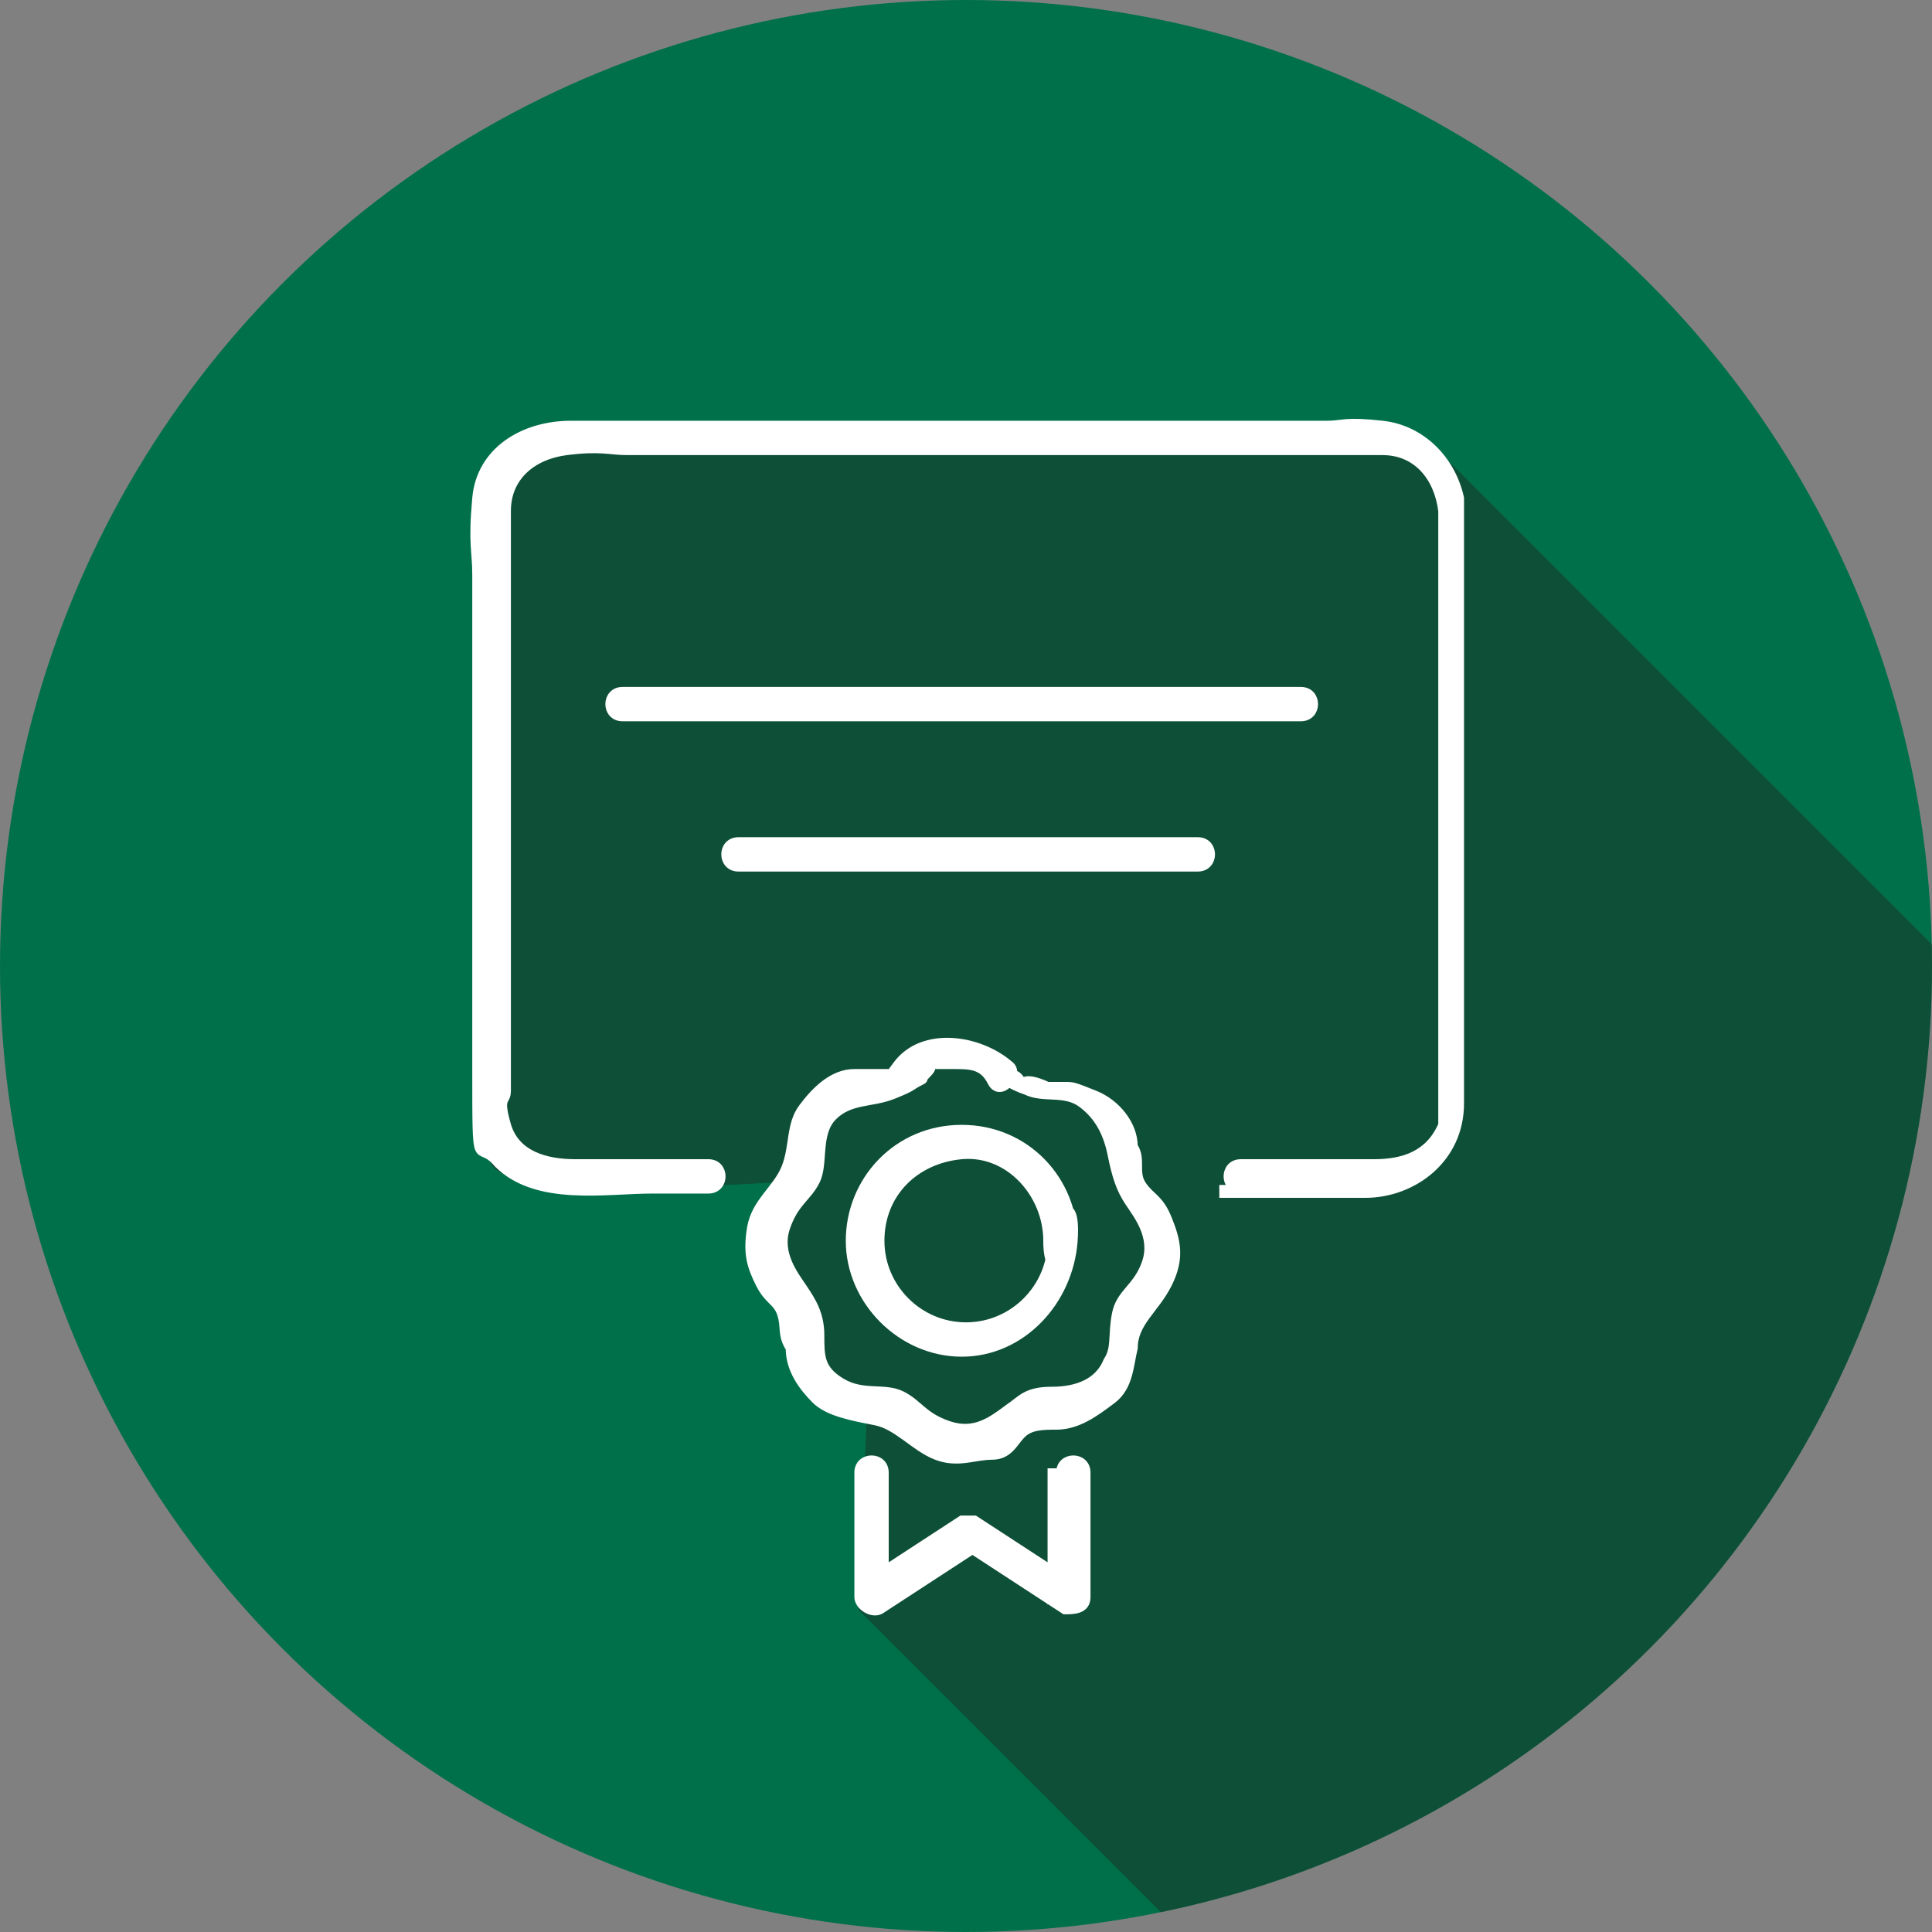
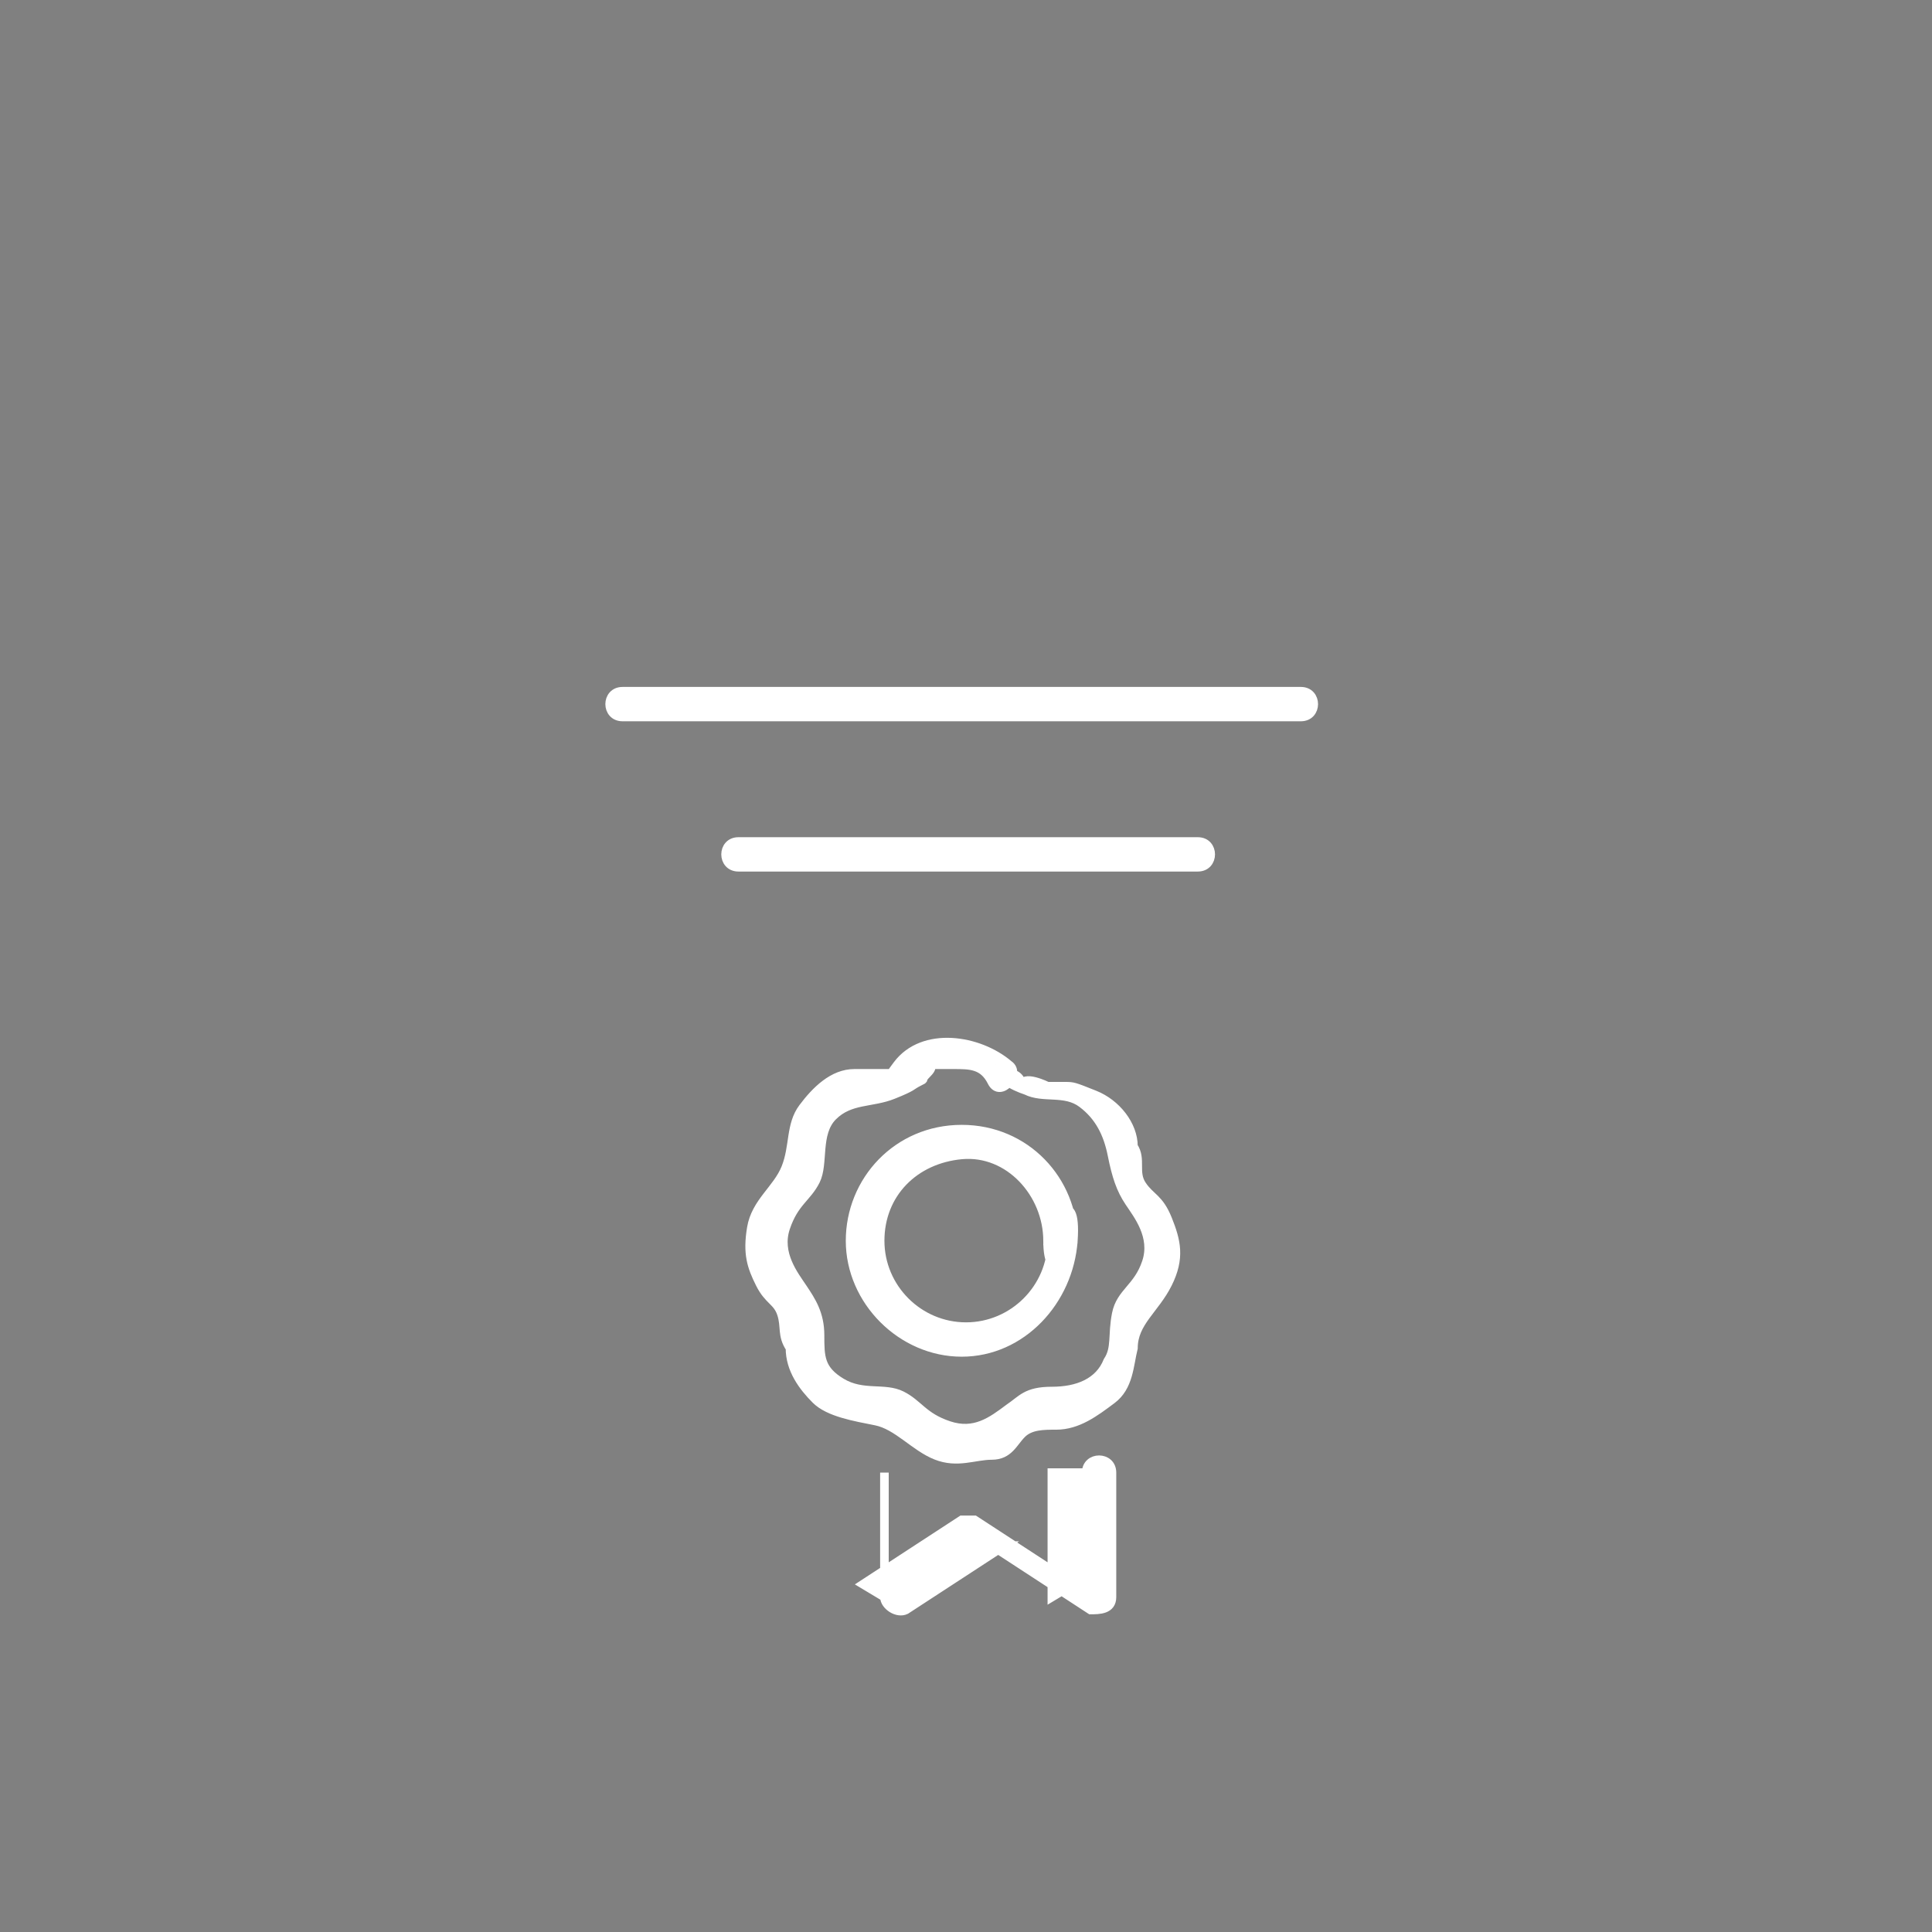
<svg xmlns="http://www.w3.org/2000/svg" version="1.1" viewBox="0 0 45 45">
  <rect x="0" y="0" width="45" height="45" fill="#808080" stroke="none" />
  <defs>
    <style>
      .cls-1 {
        fill: none;
      }

      .cls-2, .cls-3 {
        isolation: isolate;
      }

      .cls-4 {
        fill: #fff;
        stroke: #fff;
        stroke-miterlimit: 10;
        stroke-width: .2px;
      }

      .cls-5 {
        fill: #00704a;
      }

      .cls-3 {
        fill: #231f20;
        mix-blend-mode: multiply;
        opacity: .4;
      }

      .cls-6 {
        clip-path: url(#clippath);
      }
    </style>
    <clipPath id="clippath">
-       <circle class="cls-1" cx="22.5" cy="22.5" r="22.5" />
-     </clipPath>
+       </clipPath>
  </defs>
  <g>
    <g id="Layer_1">
      <g class="cls-2">
        <g id="Layer_1-2" data-name="Layer_1">
          <g id="Layer_1-2">
-             <circle class="cls-5" cx="22.5" cy="22.5" r="22.5" />
-           </g>
+             </g>
          <g class="cls-6">
-             <path class="cls-3" d="M63.5,40.4l-20.3,20.3-23.2-23.2.2-4.8s-1.5-1-1.8-2.6.2-2.6.2-2.6c0,0-6.3.5-7.1-.3s0-16.7,0-16.7l21.8-.2s30.1,30.1,30.1,30.1Z" />
-           </g>
+             </g>
          <g>
            <path class="cls-4" d="M14.5,16.7h15.8c.4,0,.4-.6,0-.6h-15.8c-.4,0-.4.6,0,.6h0Z" />
            <path class="cls-4" d="M17.2,20.2h10.7c.4,0,.4-.6,0-.6h-10.7c-.4,0-.4.6,0,.6h0Z" />
-             <path class="cls-4" d="M28.5,27.8h3.3c1.1,0,2.2-.8,2.2-2.1v-14.1c-.2-.9-.9-1.6-1.8-1.7s-.9,0-1.3,0H13.3c-1.1,0-2.1.6-2.2,1.7s0,1.2,0,1.8v11.5c0,2.6,0,1.6.5,2.2.9.9,2.5.6,3.6.6h1.3c.4,0,.4-.6,0-.6h-3.1c-.7,0-1.4-.2-1.6-.9s0-.5,0-.8v-13.5c0-.8.6-1.3,1.4-1.4s1,0,1.4,0h17.6c.8,0,1.3.6,1.4,1.4v12.6c0,.5,0,1.2,0,1.7-.3.7-.9.9-1.6.9h-3.1c-.4,0-.4.6,0,.6h-.4Z" />
            <path class="cls-4" d="M24.5,28.9c0,1.1-.9,2-2,2s-2-.9-2-2,.8-1.9,1.9-2,2,.9,2,2,.6.4.6,0c0-1.4-1.1-2.6-2.6-2.6s-2.6,1.2-2.6,2.6,1.2,2.6,2.6,2.6,2.5-1.2,2.6-2.6-.6-.4-.6,0h0Z" />
            <path class="cls-4" d="M23.2,24.8c0,.3.4.5.7.6.4.2.9,0,1.3.3s.6.7.7,1.2.2.8.4,1.1.6.8.4,1.4-.6.7-.7,1.2,0,.8-.2,1.1c-.2.5-.7.7-1.3.7s-.7.2-1,.4c-.4.3-.8.6-1.4.4s-.7-.5-1.1-.7-.9,0-1.4-.3-.5-.6-.5-1.1-.2-.8-.4-1.1-.6-.8-.4-1.4.5-.7.7-1.1,0-1.1.4-1.5.9-.3,1.4-.5.4-.2.6-.3,0,0,.2-.2,0-.2,0-.2h.2c0,0,.3,0,.4,0,.4,0,.7,0,.9.4s.7-.2.4-.4c-.7-.6-2-.8-2.6,0-.6.8,0,.2,0,.2h-.2c-.3,0-.5,0-.8,0-.5,0-.9.4-1.2.8s-.2.9-.4,1.4-.7.8-.8,1.4,0,.9.2,1.3.4.4.5.7,0,.5.2.8c0,.5.3.9.6,1.2s.9.4,1.4.5.9.6,1.4.8.9,0,1.3,0,.5-.3.7-.5.5-.2.8-.2c.5,0,.9-.3,1.3-.6s.4-.8.5-1.2c0-.6.5-.9.8-1.5s.2-1,0-1.5-.4-.5-.6-.8,0-.6-.2-.9c0-.5-.4-1-.9-1.2s-.5-.2-.7-.2h-.4c0,0-.6-.3-.6,0,0-.4-.6-.4-.6,0v-.4Z" />
-             <path class="cls-4" d="M24.5,34.3v2.9l.5-.3-2.3-1.5h-.3l-2.3,1.5.5.3v-2.9c0-.4-.6-.4-.6,0v2.9c0,.2.3.4.5.3l2.3-1.5h-.3l2.3,1.5c.2,0,.5,0,.5-.3v-2.9c0-.4-.6-.4-.6,0h-.2Z" />
+             <path class="cls-4" d="M24.5,34.3v2.9l.5-.3-2.3-1.5h-.3l-2.3,1.5.5.3v-2.9v2.9c0,.2.3.4.5.3l2.3-1.5h-.3l2.3,1.5c.2,0,.5,0,.5-.3v-2.9c0-.4-.6-.4-.6,0h-.2Z" />
          </g>
        </g>
      </g>
    </g>
  </g>
</svg>